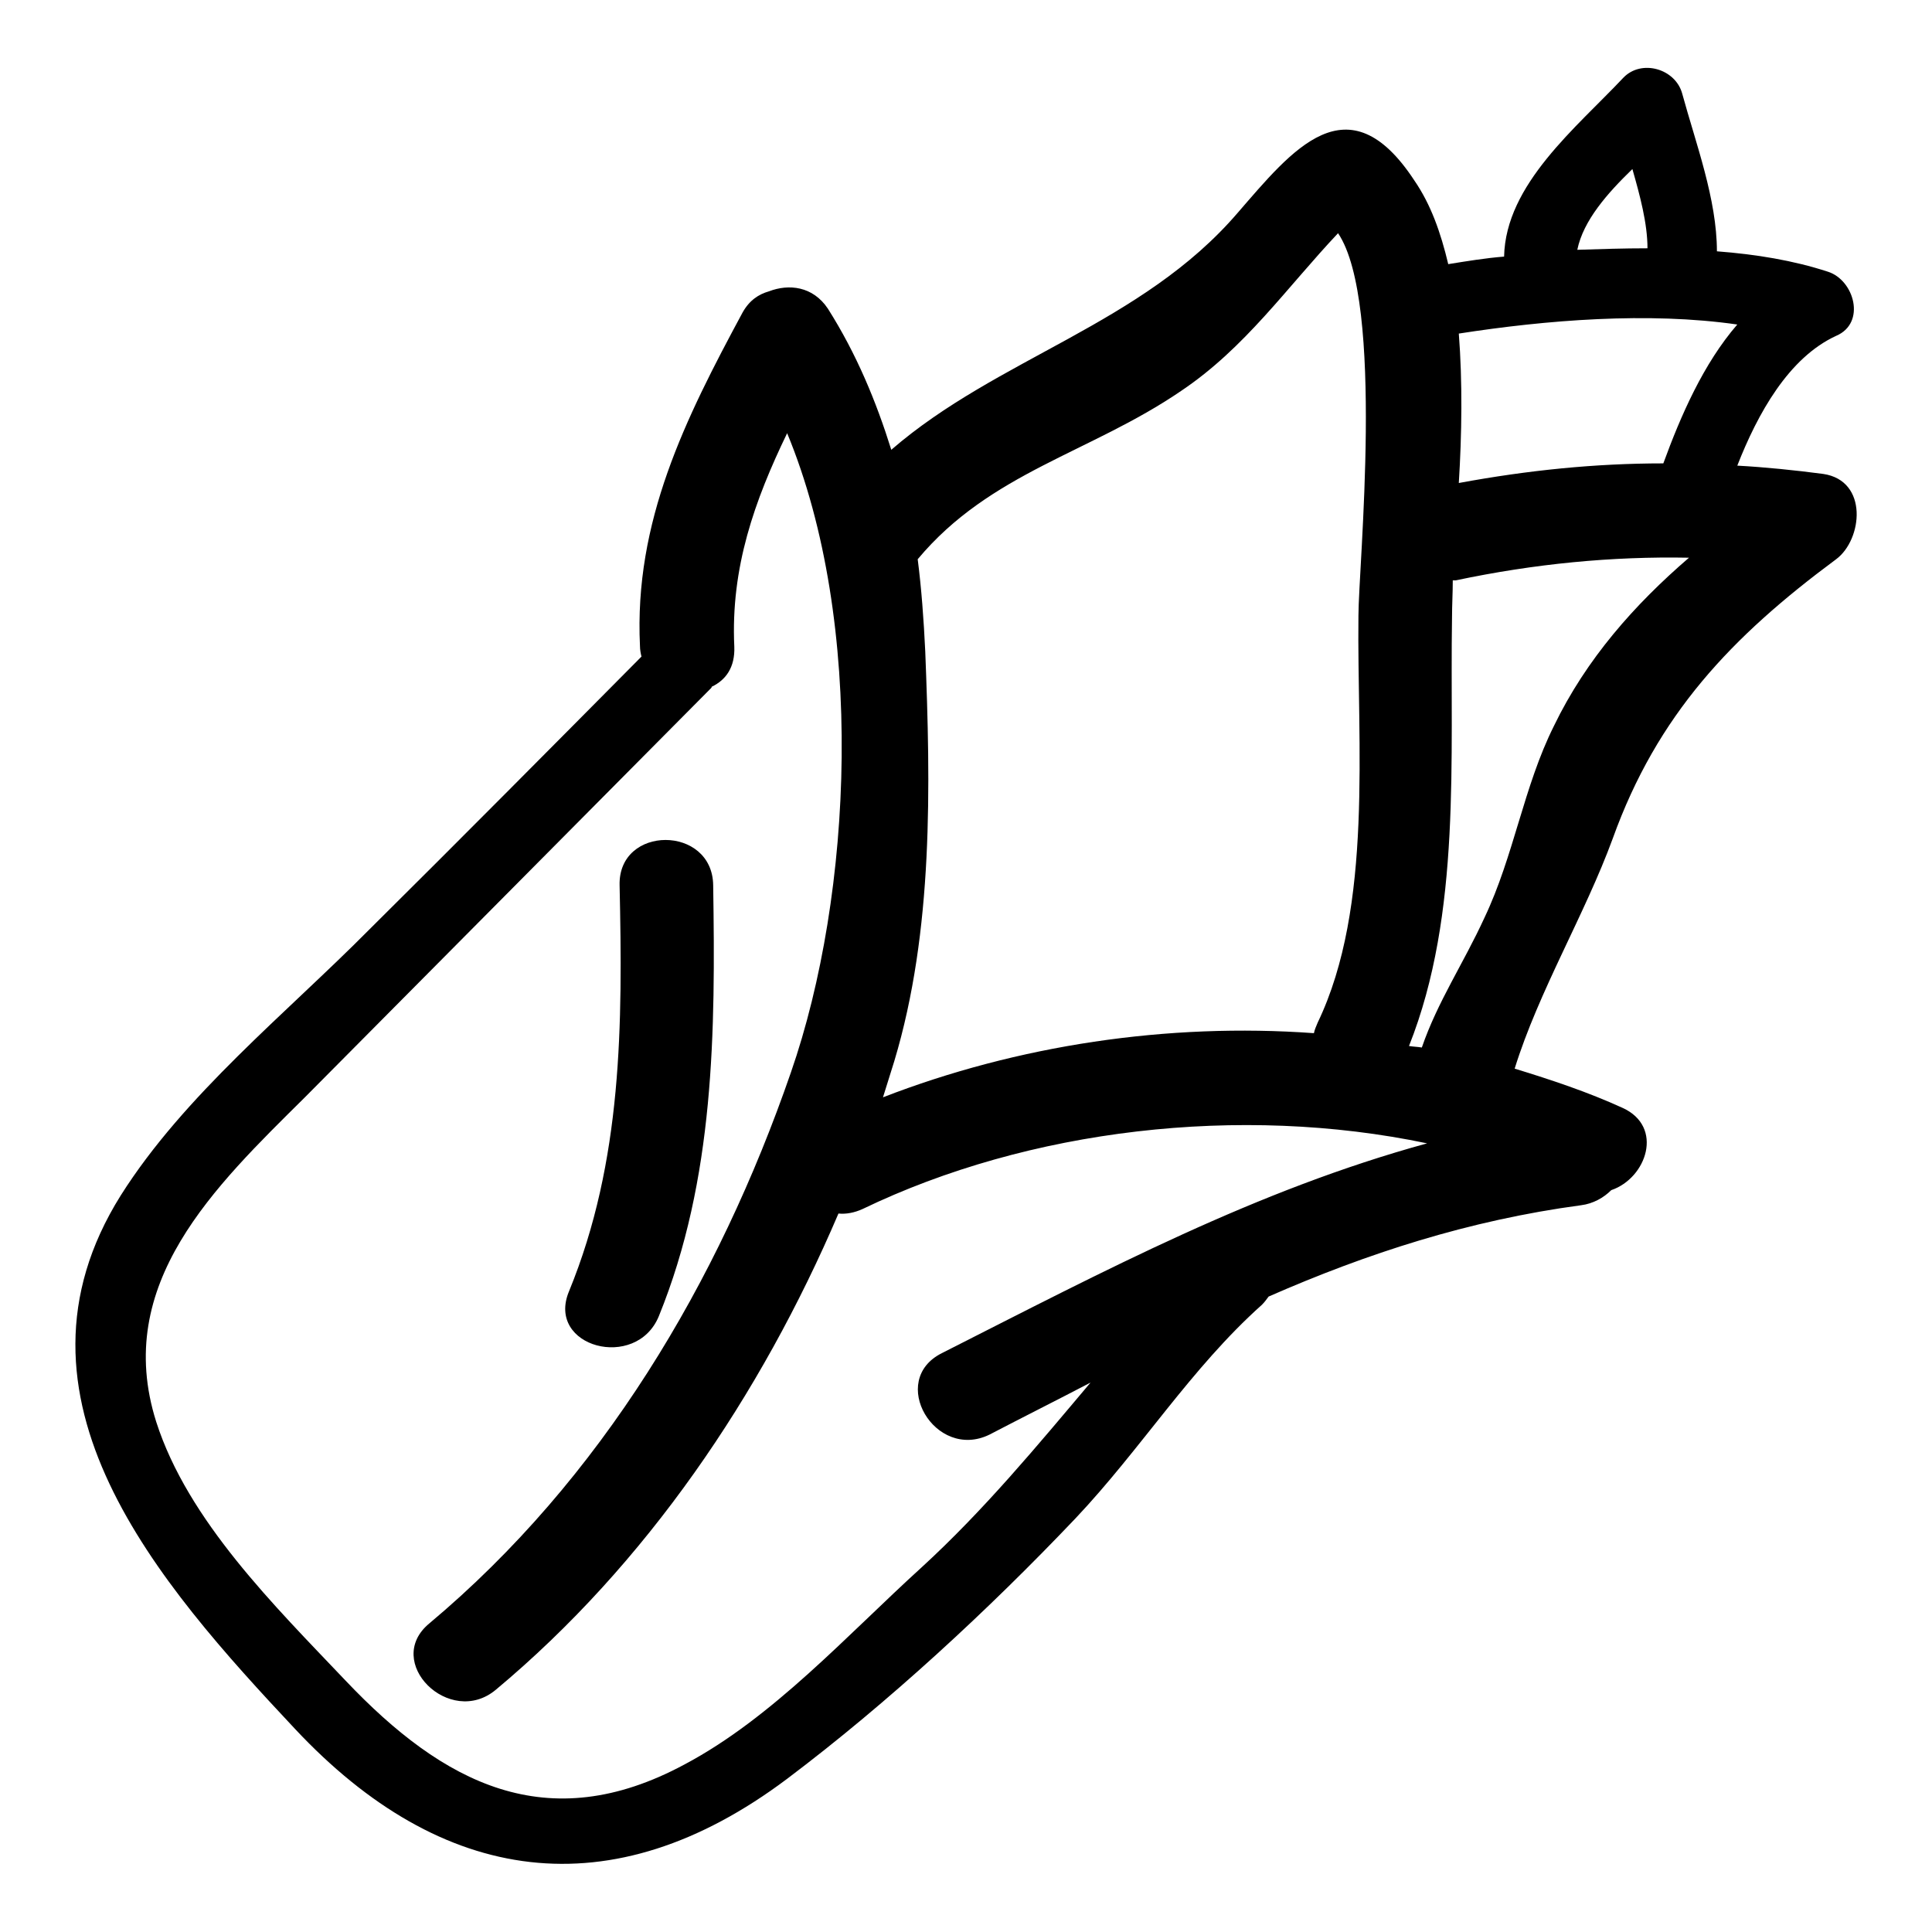
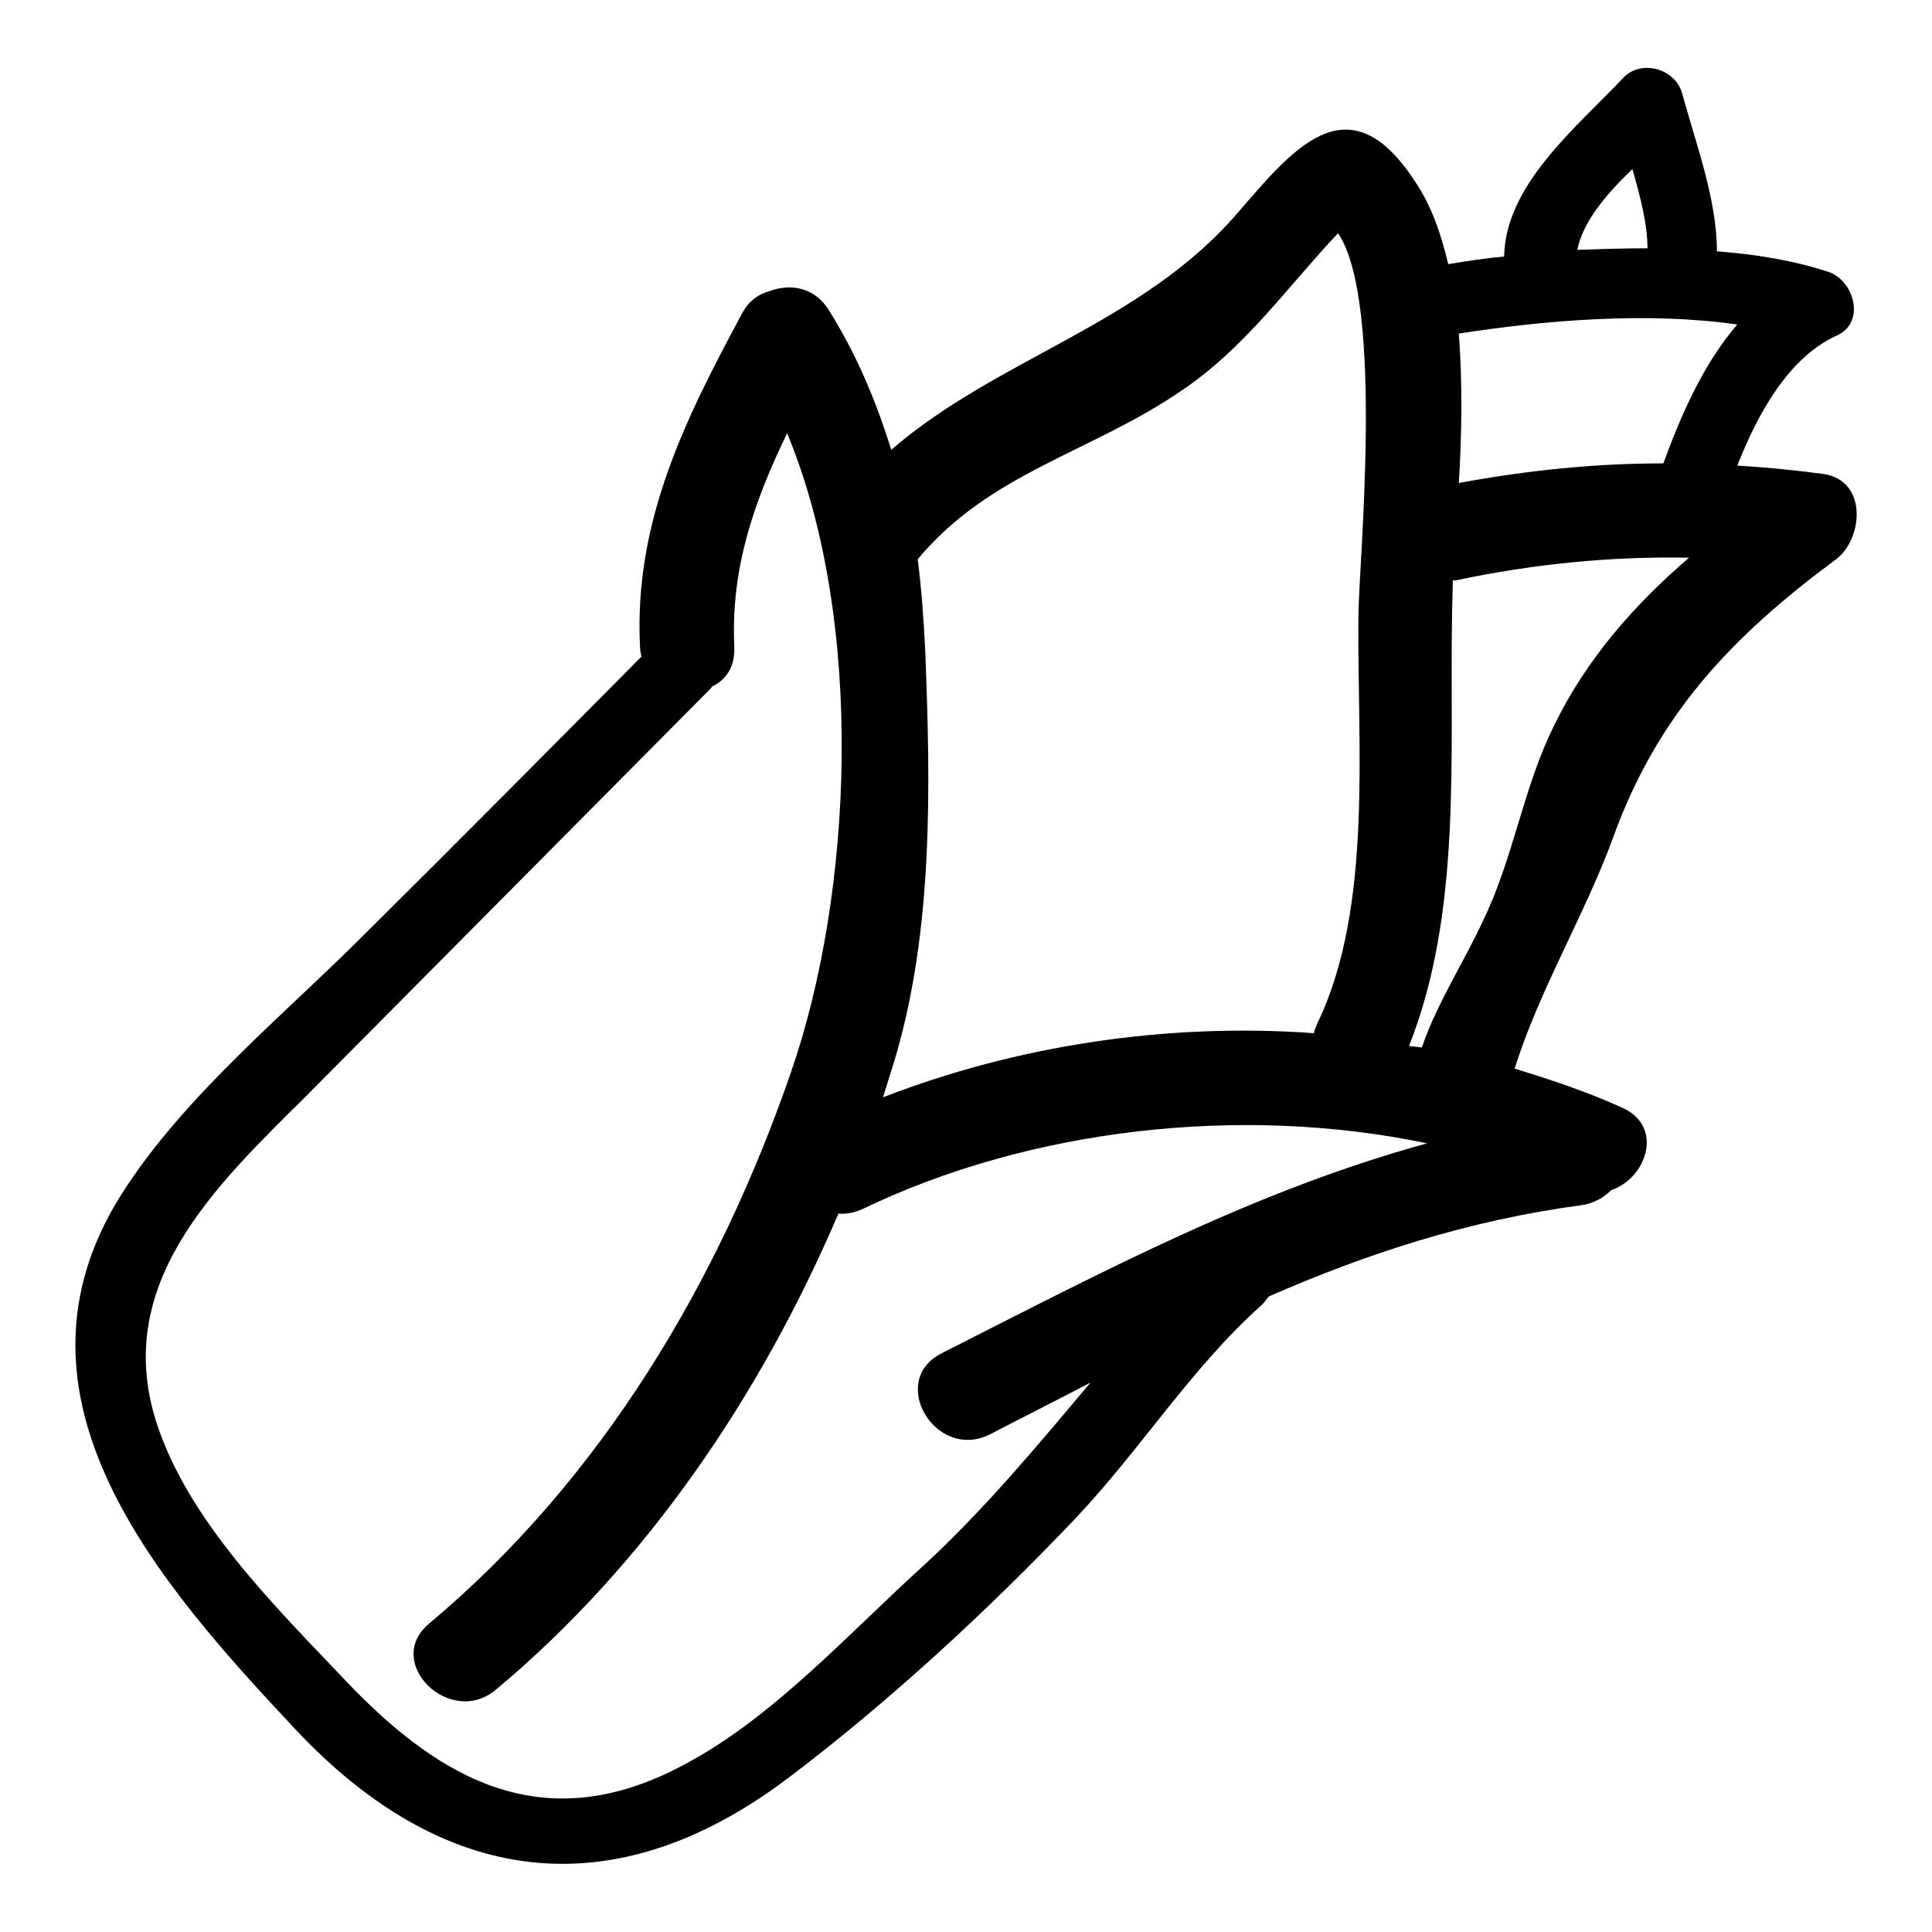
<svg xmlns="http://www.w3.org/2000/svg" version="1.1" x="0px" y="0px" viewBox="0 0 256 256" enable-background="new 0 0 256 256" xml:space="preserve">
  <g>
-     <path fill="#000000" d="M87.3,174.4c7.4-18.2,7.5-37.7,7.2-57.1c-0.1-8-12.6-8-12.4,0c0.4,18.4,0.4,36.5-6.7,53.8 C72.3,178.5,84.3,181.7,87.3,174.4z" />
-     <path fill="#000000" d="M241.6,62.8c-3.8-0.5-7.7-0.9-11.4-1.1c2.7-6.9,6.8-14.3,13.1-17.2c4-1.7,2.4-7.4-1.1-8.5 c-4.6-1.5-9.5-2.3-14.7-2.7c0-6.9-2.8-14.3-4.6-20.9c-0.9-3.3-5.4-4.6-7.8-2.1c-6.2,6.6-15.6,14.1-15.8,23.7 c-2.5,0.2-4.9,0.6-7.4,1c-1-4.2-2.3-7.9-4.5-11.1c-8.8-13.4-16.2-4-23.4,4.3c-12.7,14.8-31.8,19.2-45.9,31.4 c-2-6.4-4.6-12.7-8.4-18.7c-2-3-5.2-3.3-7.8-2.3c-1.4,0.4-2.6,1.2-3.5,2.8C90.8,55.5,84,69.1,84.8,85.6c0,0.5,0.1,1,0.2,1.4 c-12,12.1-24,24.2-36.1,36.2c-11,11.1-24.5,21.9-32.9,35.2c-16.8,26.8,5.1,51.5,23.1,70.7c19.4,20.7,41.9,24.1,65.2,6.6 c13.4-10.1,26.7-22.4,38.2-34.5c8.7-9.2,15.3-19.9,24.7-28.3c0.4-0.4,0.6-0.7,0.9-1.1c13-5.7,26.5-10.1,41.4-12.1c1.6-0.2,3-1,4-2 c4.7-1.6,7-8.4,1.5-10.9c-4.6-2.1-9.4-3.7-14.3-5.2c3.2-10.3,9.3-20.4,13-30.5c5.9-16.4,15.7-26.7,29.6-37 C246.8,71.5,247.6,63.7,241.6,62.8L241.6,62.8z M216.3,22.4c1,3.5,2,7.2,2,10.5c-3.1,0-6.2,0.1-9.3,0.2 C209.8,29.2,213,25.6,216.3,22.4z M230.2,43c-4.5,5.2-7.5,12.1-9.8,18.4c-9,0-17.9,0.9-27.1,2.6c0.4-6.4,0.5-13.4,0-19.8 C204.9,42.4,218.4,41.3,230.2,43z M156.5,51.8c8.5-5.7,14-13.7,20.8-20.9c6.2,9.2,2.7,44.2,2.7,50.7c-0.2,16.9,2,38.5-5.4,53.9 c-0.2,0.5-0.4,0.9-0.5,1.4c-19.4-1.4-39.3,1.6-57.1,8.5l1.5-4.8c5.2-17.3,4.8-36.5,4.1-54.3c-0.2-4.2-0.5-8.3-1-12.2 C131.2,62.6,144.5,60,156.5,51.8z M122.1,207.7c-9.8,8.9-19.7,19.9-31.4,26.1c-18.2,9.8-32,2.5-44.9-11.1 c-9.4-9.9-20.9-21.2-25.1-34.3c-5.8-18.3,7.8-31.2,19.7-43l53.8-54.2c0.1-0.1,0.1-0.1,0.1-0.2c1.9-0.9,3.1-2.6,3-5.3 c-0.5-10.5,2.7-19.4,7-28.3c10.4,25.1,8.7,61.1,0.5,84.7c-9.6,27.8-25.1,53.9-47.9,73c-6.2,5.1,2.7,13.9,8.8,8.8 c19.9-16.6,35.1-39,45.4-63.1c1,0.1,2.1-0.1,3.2-0.6c22-10.6,50-13.9,74.8-8.7c-22.6,6.2-42.4,16.7-64.3,27.8 c-7.2,3.6-0.9,14.3,6.3,10.8c4.6-2.4,9-4.6,13.4-6.9C137.5,191.5,130.4,200.1,122.1,207.7L122.1,207.7z M205.9,96.2 c-4,8-5.3,17.2-9.2,25.4c-2.8,6.1-6.2,11.1-8.3,17.2c-0.6-0.1-1.1-0.1-1.7-0.2c7-17.6,5.4-38.2,5.7-56.8c0-1.6,0.1-3.2,0.1-4.9h0.4 c10.4-2.2,20.7-3.2,30.9-3C216.6,80.1,210.2,87.3,205.9,96.2z" />
+     <path fill="#000000" d="M241.6,62.8c-3.8-0.5-7.7-0.9-11.4-1.1c2.7-6.9,6.8-14.3,13.1-17.2c4-1.7,2.4-7.4-1.1-8.5 c-4.6-1.5-9.5-2.3-14.7-2.7c0-6.9-2.8-14.3-4.6-20.9c-0.9-3.3-5.4-4.6-7.8-2.1c-6.2,6.6-15.6,14.1-15.8,23.7 c-2.5,0.2-4.9,0.6-7.4,1c-1-4.2-2.3-7.9-4.5-11.1c-8.8-13.4-16.2-4-23.4,4.3c-12.7,14.8-31.8,19.2-45.9,31.4 c-2-6.4-4.6-12.7-8.4-18.7c-2-3-5.2-3.3-7.8-2.3c-1.4,0.4-2.6,1.2-3.5,2.8C90.8,55.5,84,69.1,84.8,85.6c0,0.5,0.1,1,0.2,1.4 c-12,12.1-24,24.2-36.1,36.2c-11,11.1-24.5,21.9-32.9,35.2c-16.8,26.8,5.1,51.5,23.1,70.7c19.4,20.7,41.9,24.1,65.2,6.6 c13.4-10.1,26.7-22.4,38.2-34.5c8.7-9.2,15.3-19.9,24.7-28.3c0.4-0.4,0.6-0.7,0.9-1.1c13-5.7,26.5-10.1,41.4-12.1c1.6-0.2,3-1,4-2 c4.7-1.6,7-8.4,1.5-10.9c-4.6-2.1-9.4-3.7-14.3-5.2c3.2-10.3,9.3-20.4,13-30.5c5.9-16.4,15.7-26.7,29.6-37 C246.8,71.5,247.6,63.7,241.6,62.8L241.6,62.8z M216.3,22.4c1,3.5,2,7.2,2,10.5c-3.1,0-6.2,0.1-9.3,0.2 C209.8,29.2,213,25.6,216.3,22.4z M230.2,43c-4.5,5.2-7.5,12.1-9.8,18.4c-9,0-17.9,0.9-27.1,2.6c0.4-6.4,0.5-13.4,0-19.8 C204.9,42.4,218.4,41.3,230.2,43z M156.5,51.8c8.5-5.7,14-13.7,20.8-20.9c6.2,9.2,2.7,44.2,2.7,50.7c-0.2,16.9,2,38.5-5.4,53.9 c-0.2,0.5-0.4,0.9-0.5,1.4c-19.4-1.4-39.3,1.6-57.1,8.5l1.5-4.8c5.2-17.3,4.8-36.5,4.1-54.3c-0.2-4.2-0.5-8.3-1-12.2 C131.2,62.6,144.5,60,156.5,51.8M122.1,207.7c-9.8,8.9-19.7,19.9-31.4,26.1c-18.2,9.8-32,2.5-44.9-11.1 c-9.4-9.9-20.9-21.2-25.1-34.3c-5.8-18.3,7.8-31.2,19.7-43l53.8-54.2c0.1-0.1,0.1-0.1,0.1-0.2c1.9-0.9,3.1-2.6,3-5.3 c-0.5-10.5,2.7-19.4,7-28.3c10.4,25.1,8.7,61.1,0.5,84.7c-9.6,27.8-25.1,53.9-47.9,73c-6.2,5.1,2.7,13.9,8.8,8.8 c19.9-16.6,35.1-39,45.4-63.1c1,0.1,2.1-0.1,3.2-0.6c22-10.6,50-13.9,74.8-8.7c-22.6,6.2-42.4,16.7-64.3,27.8 c-7.2,3.6-0.9,14.3,6.3,10.8c4.6-2.4,9-4.6,13.4-6.9C137.5,191.5,130.4,200.1,122.1,207.7L122.1,207.7z M205.9,96.2 c-4,8-5.3,17.2-9.2,25.4c-2.8,6.1-6.2,11.1-8.3,17.2c-0.6-0.1-1.1-0.1-1.7-0.2c7-17.6,5.4-38.2,5.7-56.8c0-1.6,0.1-3.2,0.1-4.9h0.4 c10.4-2.2,20.7-3.2,30.9-3C216.6,80.1,210.2,87.3,205.9,96.2z" />
  </g>
</svg>